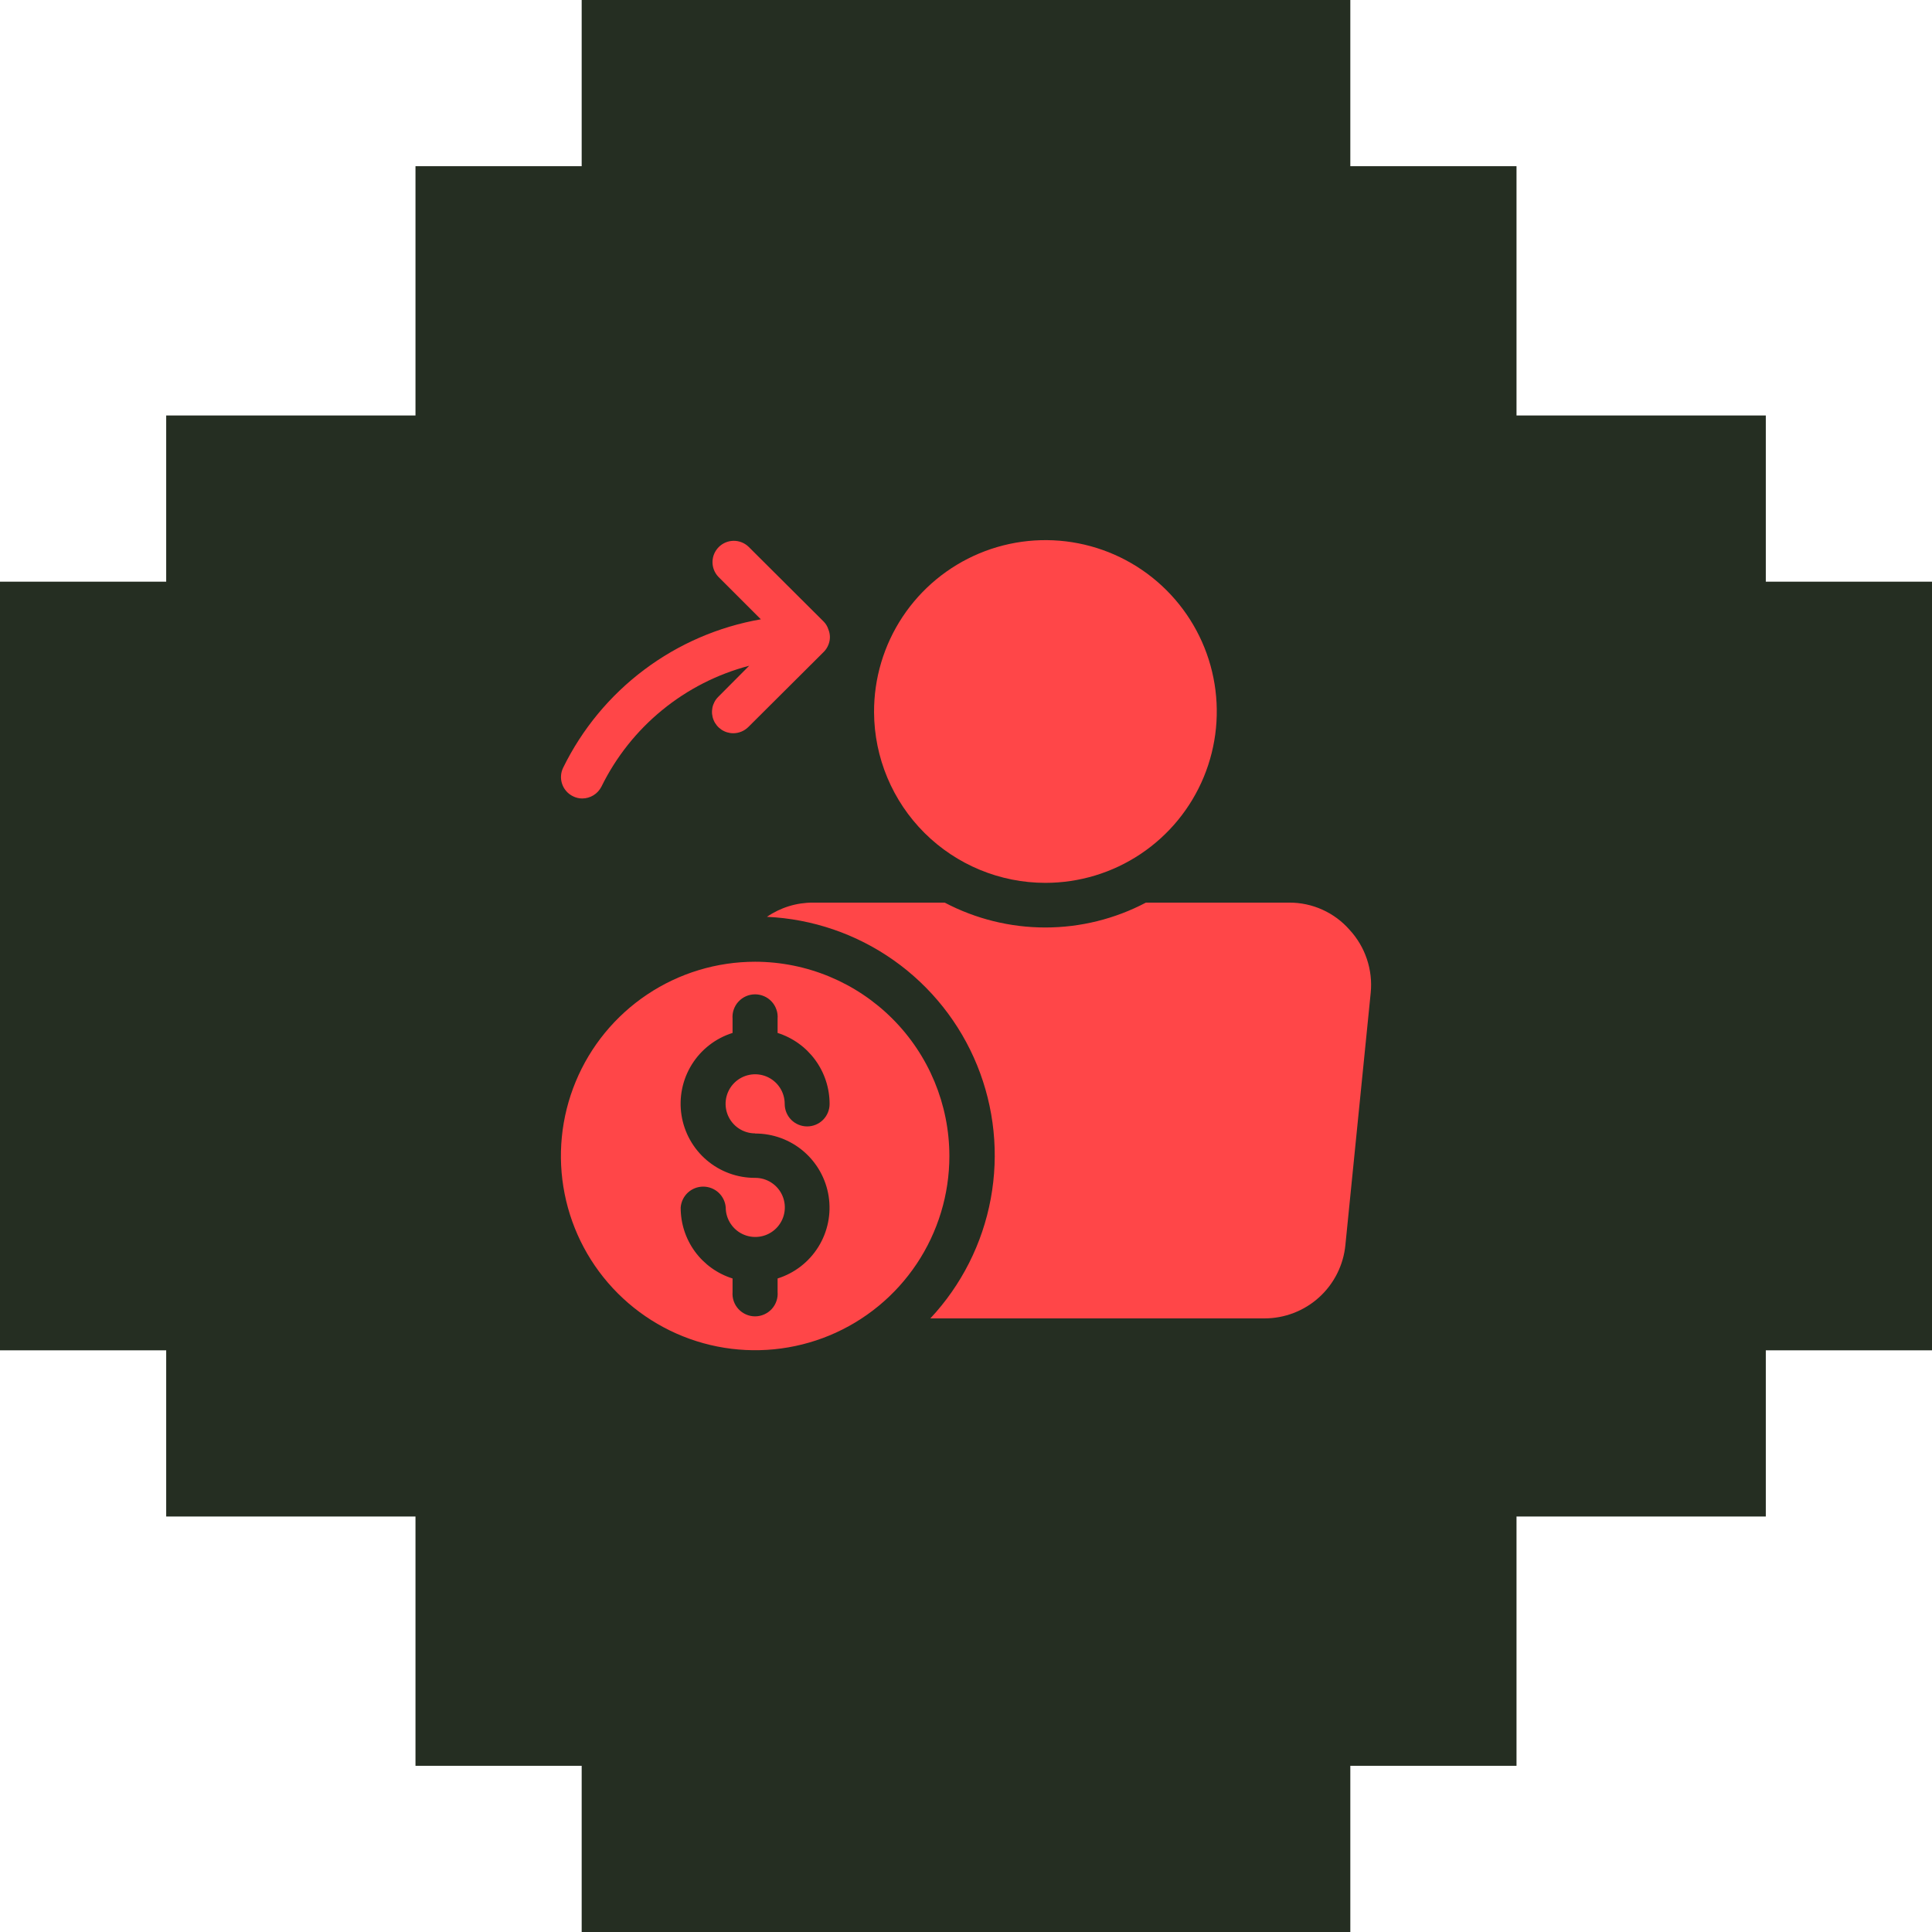
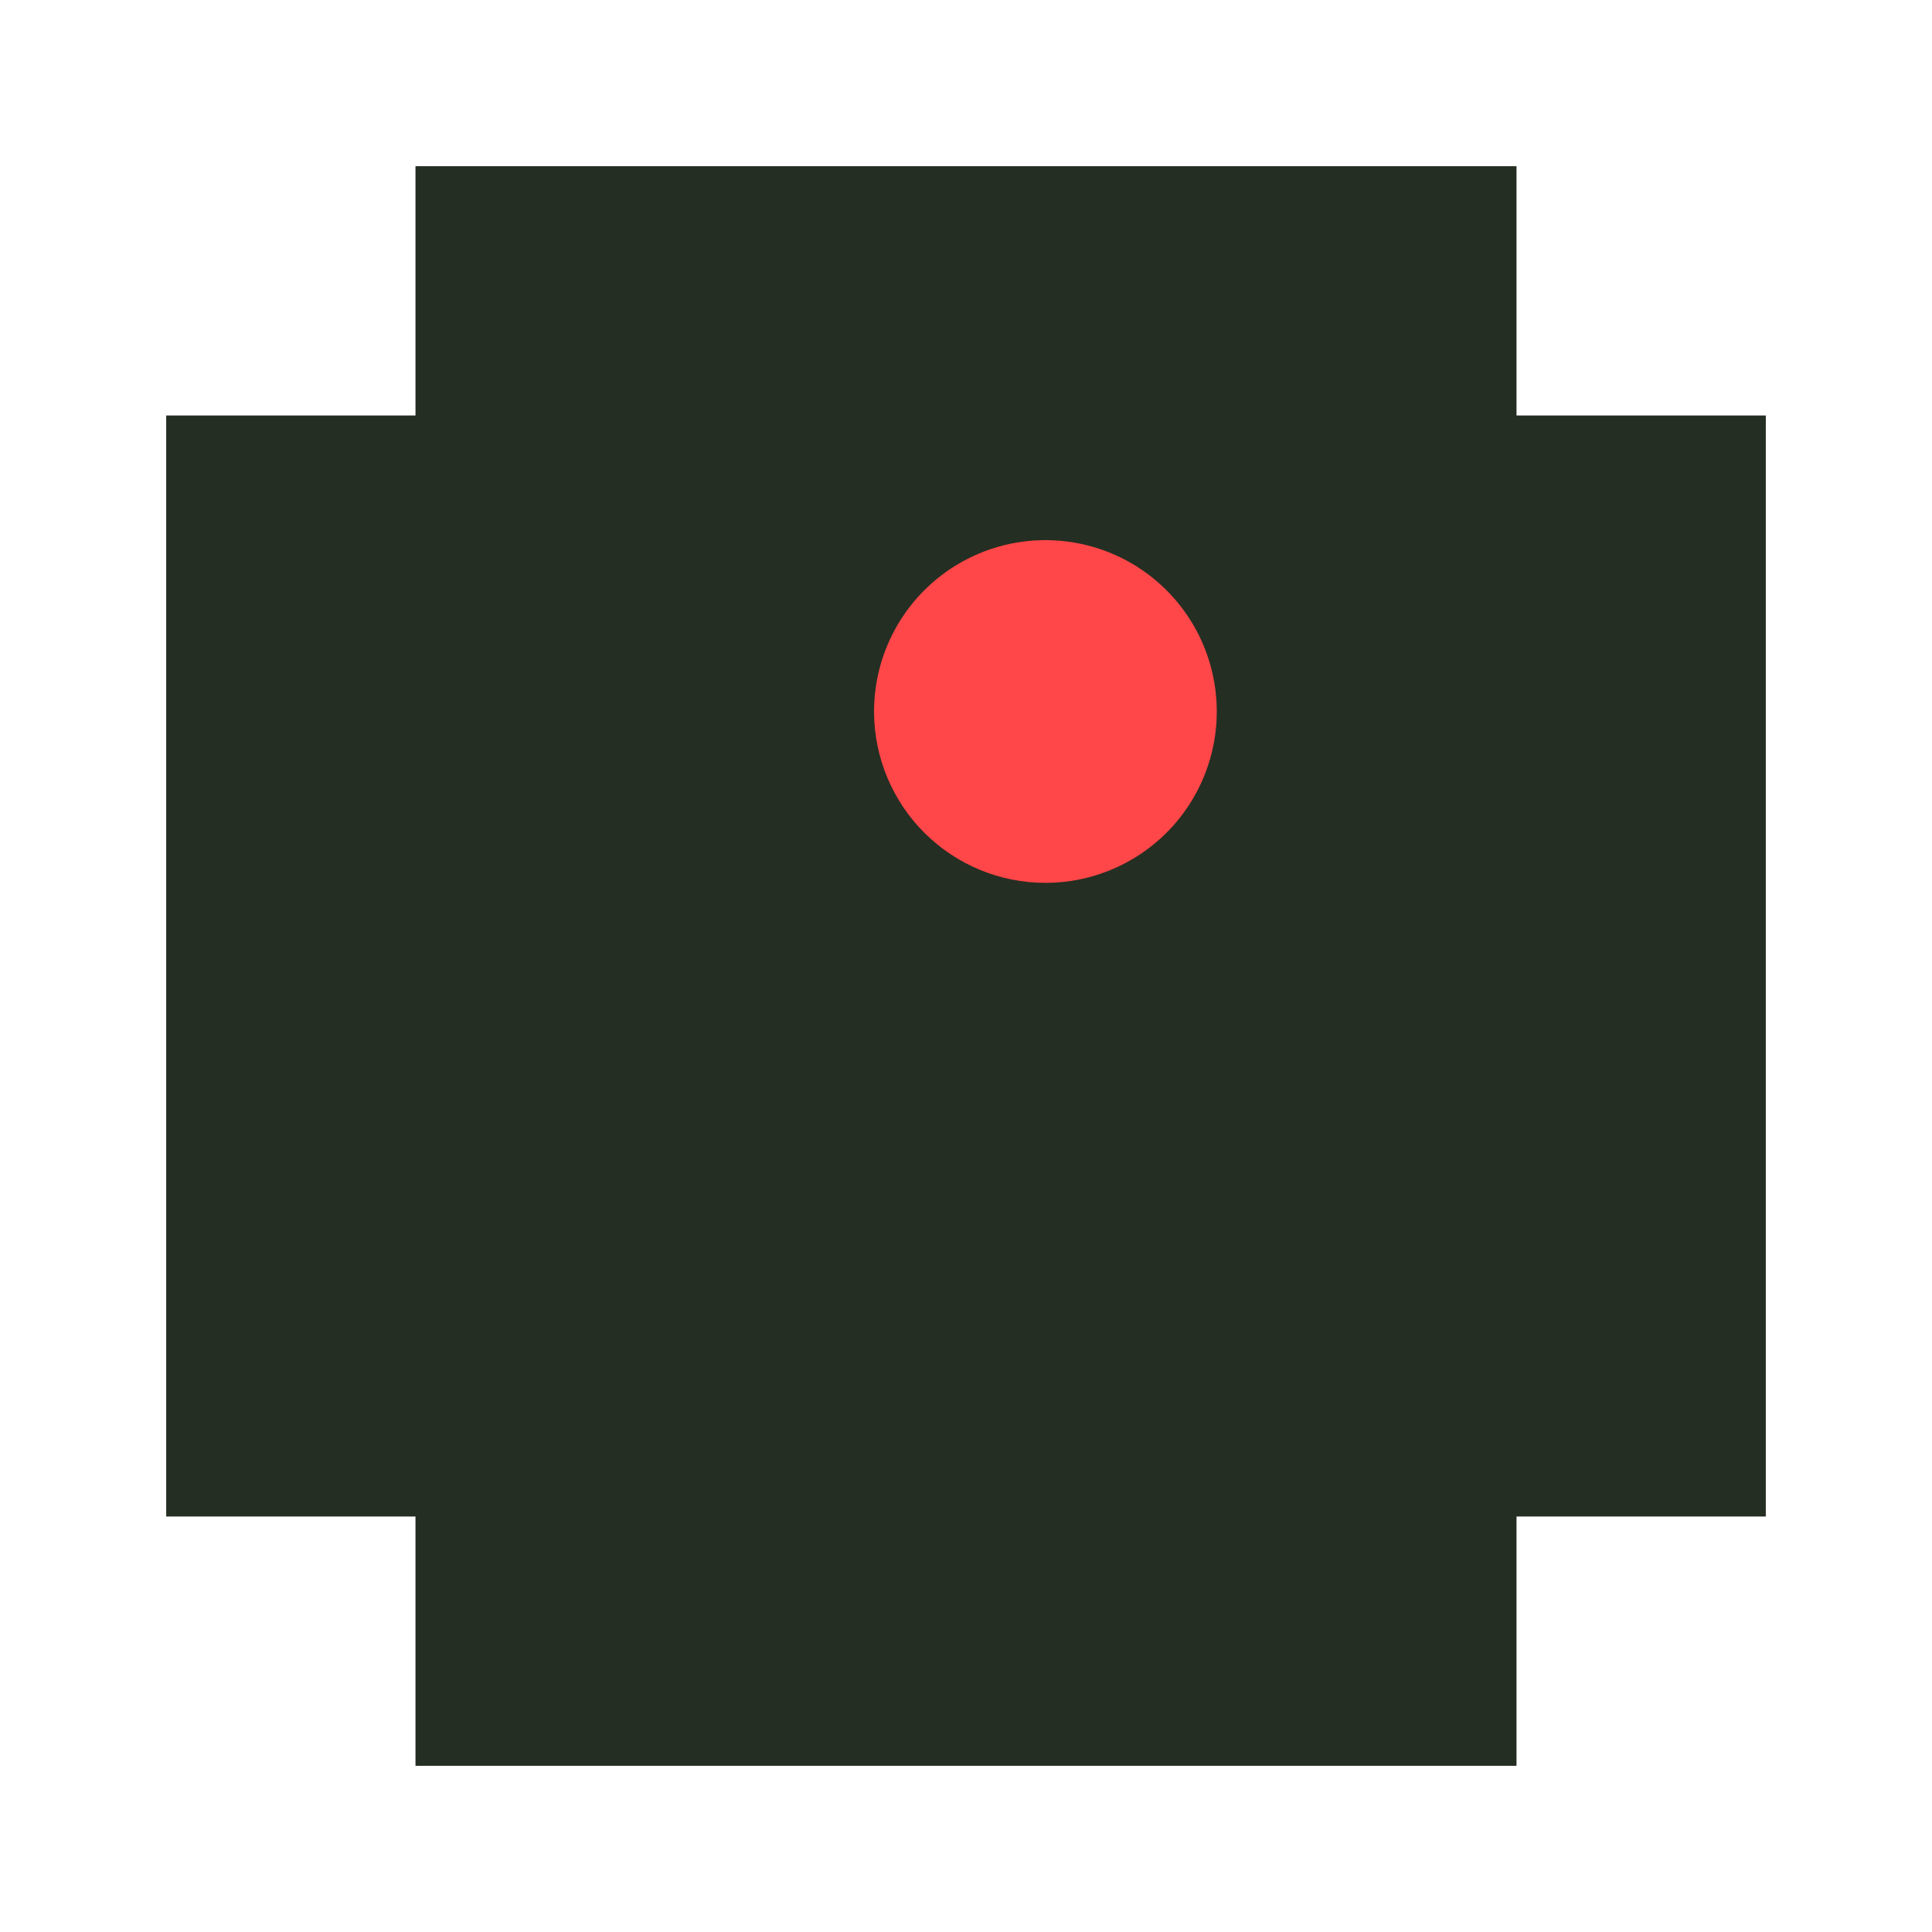
<svg xmlns="http://www.w3.org/2000/svg" width="93" height="93" viewBox="0 0 93 93" fill="none">
  <rect x="20" y="8" width="53" height="77" fill="#252E22" />
  <rect x="85" y="20" width="53" height="77" transform="rotate(90 85 20)" fill="#252E22" />
-   <rect x="93" y="28" width="37" height="93" transform="rotate(90 93 28)" fill="#252E22" />
-   <rect x="65" y="93" width="37" height="93" transform="rotate(-180 65 93)" fill="#252E22" />
-   <path d="M27.575 38.326C27.715 38.398 27.87 38.436 28.027 38.436C28.218 38.435 28.405 38.382 28.568 38.282C28.731 38.182 28.863 38.038 28.95 37.868C29.649 36.444 30.645 35.187 31.873 34.183C33.1 33.178 34.53 32.45 36.064 32.047L34.573 33.545C34.429 33.689 34.332 33.871 34.292 34.07C34.253 34.269 34.273 34.475 34.351 34.663C34.428 34.85 34.56 35.01 34.728 35.123C34.897 35.236 35.095 35.296 35.298 35.296C35.57 35.295 35.83 35.187 36.023 34.995L39.655 31.377C39.75 31.282 39.825 31.167 39.874 31.042C39.923 30.924 39.949 30.797 39.949 30.669C39.949 30.541 39.923 30.414 39.874 30.296C39.831 30.157 39.756 30.031 39.655 29.927L36.023 26.309C35.828 26.127 35.571 26.029 35.305 26.033C35.039 26.038 34.786 26.146 34.598 26.334C34.41 26.522 34.302 26.775 34.297 27.041C34.293 27.307 34.391 27.564 34.573 27.759L36.625 29.811C34.588 30.166 32.664 30.997 31.01 32.239C29.356 33.48 28.02 35.095 27.11 36.952C27.05 37.072 27.015 37.204 27.006 37.338C26.997 37.473 27.015 37.608 27.058 37.735C27.101 37.863 27.169 37.981 27.258 38.082C27.347 38.184 27.455 38.267 27.575 38.326Z" fill="#FF4648" />
-   <path d="M36.35 46.295C34.501 46.295 32.693 46.843 31.155 47.871C29.618 48.898 28.419 50.358 27.712 52.067C27.004 53.776 26.819 55.656 27.18 57.469C27.54 59.283 28.431 60.949 29.739 62.257C31.046 63.564 32.712 64.455 34.526 64.816C36.34 65.176 38.22 64.991 39.928 64.284C41.637 63.576 43.097 62.377 44.124 60.84C45.152 59.302 45.7 57.494 45.7 55.645C45.697 53.166 44.711 50.79 42.958 49.038C41.205 47.285 38.829 46.298 36.35 46.295ZM36.35 54.564C37.204 54.562 38.031 54.865 38.68 55.42C39.329 55.975 39.758 56.744 39.889 57.588C40.02 58.432 39.844 59.295 39.393 60.02C38.942 60.746 38.246 61.285 37.431 61.541V62.191C37.443 62.34 37.424 62.491 37.374 62.633C37.325 62.775 37.248 62.905 37.146 63.015C37.044 63.125 36.92 63.213 36.783 63.273C36.645 63.334 36.497 63.365 36.347 63.365C36.197 63.365 36.048 63.334 35.911 63.273C35.773 63.213 35.65 63.125 35.548 63.015C35.446 62.905 35.368 62.775 35.319 62.633C35.27 62.491 35.251 62.34 35.263 62.191V61.541C34.535 61.314 33.9 60.859 33.45 60.243C33.001 59.627 32.761 58.883 32.766 58.121C32.788 57.849 32.911 57.594 33.112 57.408C33.313 57.223 33.577 57.12 33.85 57.12C34.124 57.12 34.387 57.223 34.588 57.408C34.789 57.594 34.913 57.849 34.934 58.121C34.934 58.403 35.018 58.678 35.175 58.912C35.331 59.146 35.554 59.329 35.814 59.436C36.075 59.544 36.361 59.571 36.637 59.516C36.913 59.461 37.167 59.324 37.365 59.125C37.564 58.925 37.699 58.671 37.753 58.395C37.807 58.118 37.778 57.832 37.669 57.572C37.561 57.312 37.377 57.09 37.142 56.935C36.908 56.779 36.632 56.697 36.35 56.698C35.495 56.703 34.668 56.4 34.017 55.846C33.367 55.292 32.937 54.522 32.805 53.678C32.673 52.834 32.849 51.97 33.3 51.244C33.751 50.518 34.447 49.978 35.263 49.722V49.038C35.251 48.888 35.27 48.738 35.319 48.596C35.368 48.454 35.446 48.324 35.548 48.214C35.65 48.103 35.773 48.015 35.911 47.955C36.048 47.895 36.197 47.864 36.347 47.864C36.497 47.864 36.645 47.895 36.783 47.955C36.92 48.015 37.044 48.103 37.146 48.214C37.248 48.324 37.325 48.454 37.374 48.596C37.424 48.738 37.443 48.888 37.431 49.038V49.722C38.158 49.952 38.792 50.407 39.242 51.022C39.692 51.637 39.935 52.38 39.934 53.142C39.934 53.428 39.82 53.703 39.618 53.906C39.415 54.108 39.14 54.222 38.854 54.222C38.567 54.222 38.292 54.108 38.089 53.906C37.887 53.703 37.773 53.428 37.773 53.142C37.774 52.86 37.692 52.584 37.536 52.349C37.381 52.115 37.159 51.931 36.899 51.822C36.639 51.714 36.353 51.684 36.077 51.739C35.8 51.793 35.546 51.928 35.347 52.126C35.147 52.325 35.011 52.579 34.955 52.855C34.9 53.131 34.928 53.417 35.035 53.678C35.143 53.938 35.325 54.161 35.559 54.317C35.793 54.474 36.069 54.557 36.35 54.557V54.564Z" fill="#FF4648" />
  <path d="M50.316 42.498C51.95 42.499 53.547 42.016 54.905 41.108C56.264 40.201 57.322 38.91 57.946 37.401C58.57 35.891 58.732 34.23 58.411 32.629C58.091 31.027 57.301 29.557 56.144 28.404C54.986 27.251 53.513 26.468 51.91 26.154C50.307 25.84 48.647 26.009 47.14 26.639C45.633 27.27 44.347 28.333 43.445 29.695C42.543 31.057 42.066 32.657 42.074 34.29C42.085 36.469 42.958 38.556 44.502 40.094C46.047 41.632 48.137 42.496 50.316 42.498Z" fill="#FF4648" />
-   <path d="M64.962 44.756C64.6 44.343 64.154 44.013 63.653 43.788C63.153 43.562 62.61 43.447 62.062 43.449H55.16C53.667 44.235 52.005 44.646 50.317 44.646C48.63 44.646 46.968 44.235 45.475 43.449H39.141C38.347 43.445 37.572 43.684 36.918 44.133C39.111 44.234 41.23 44.96 43.023 46.227C44.816 47.494 46.209 49.248 47.036 51.281C47.864 53.315 48.091 55.543 47.692 57.702C47.293 59.86 46.284 61.86 44.784 63.463H60.858C61.832 63.466 62.773 63.105 63.495 62.451C64.217 61.797 64.67 60.897 64.763 59.927L65.981 47.793C66.036 47.243 65.973 46.688 65.797 46.165C65.622 45.641 65.337 45.161 64.962 44.756Z" fill="#FF4648" />
</svg>